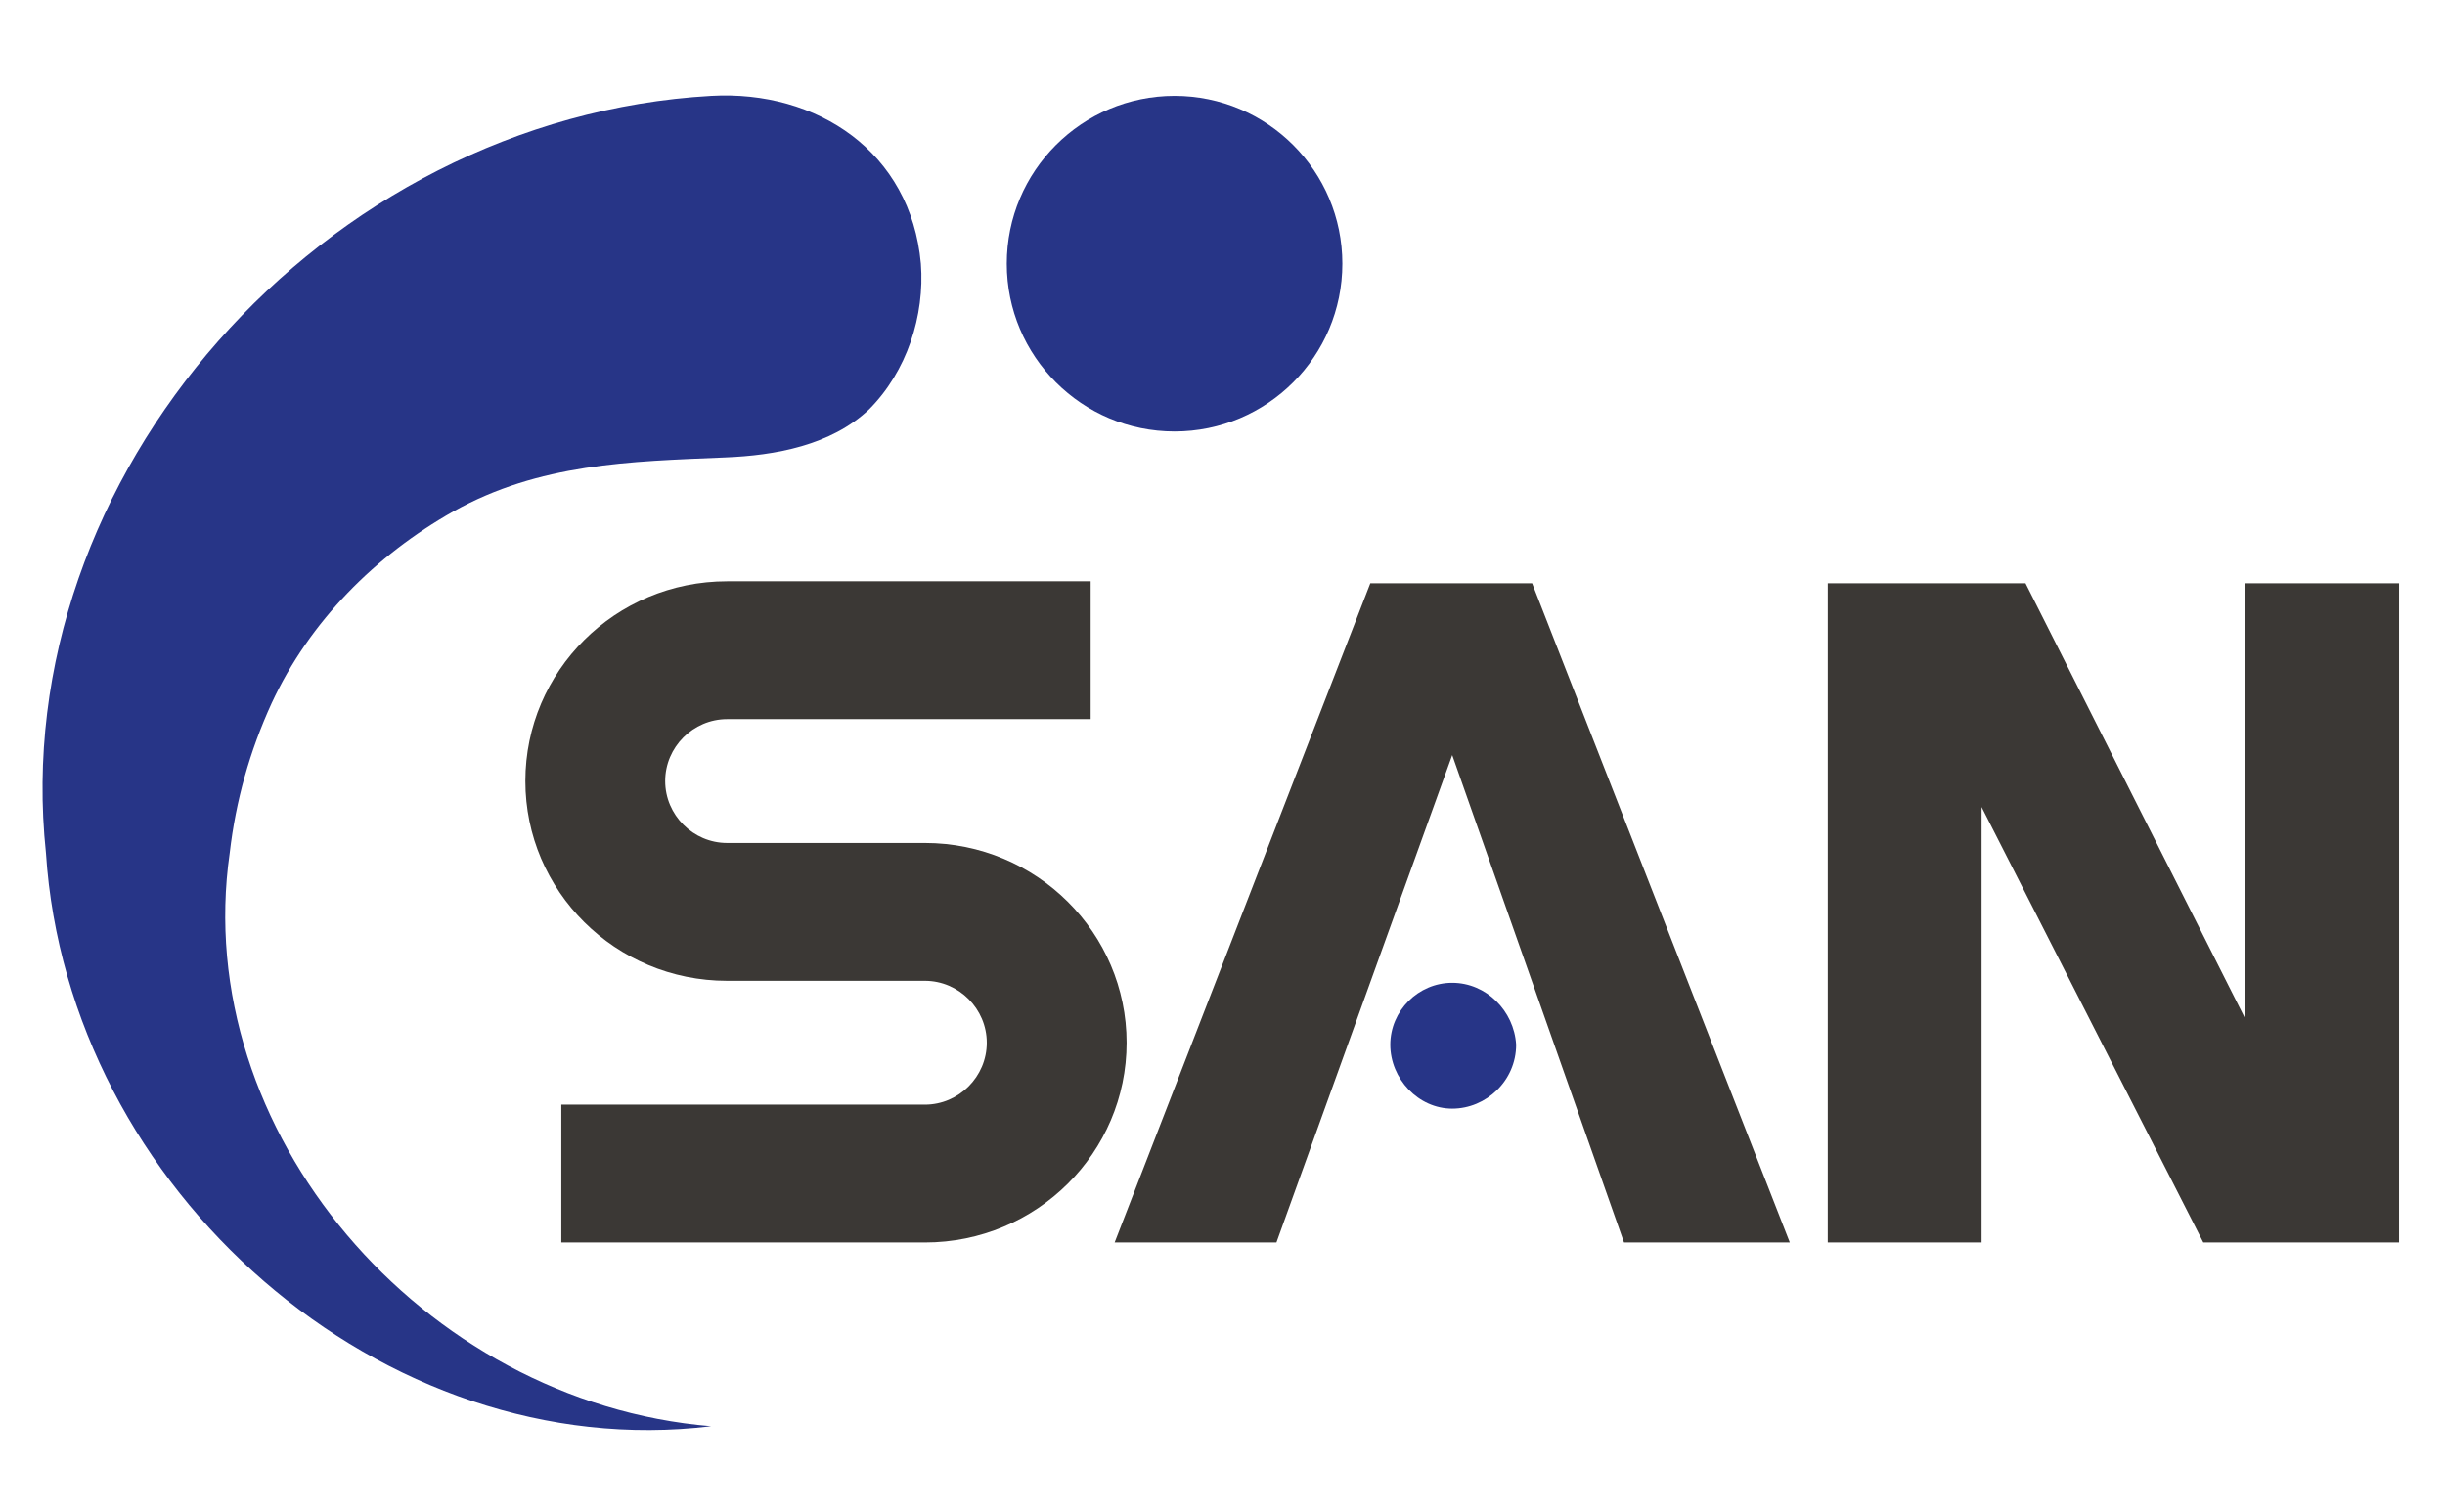
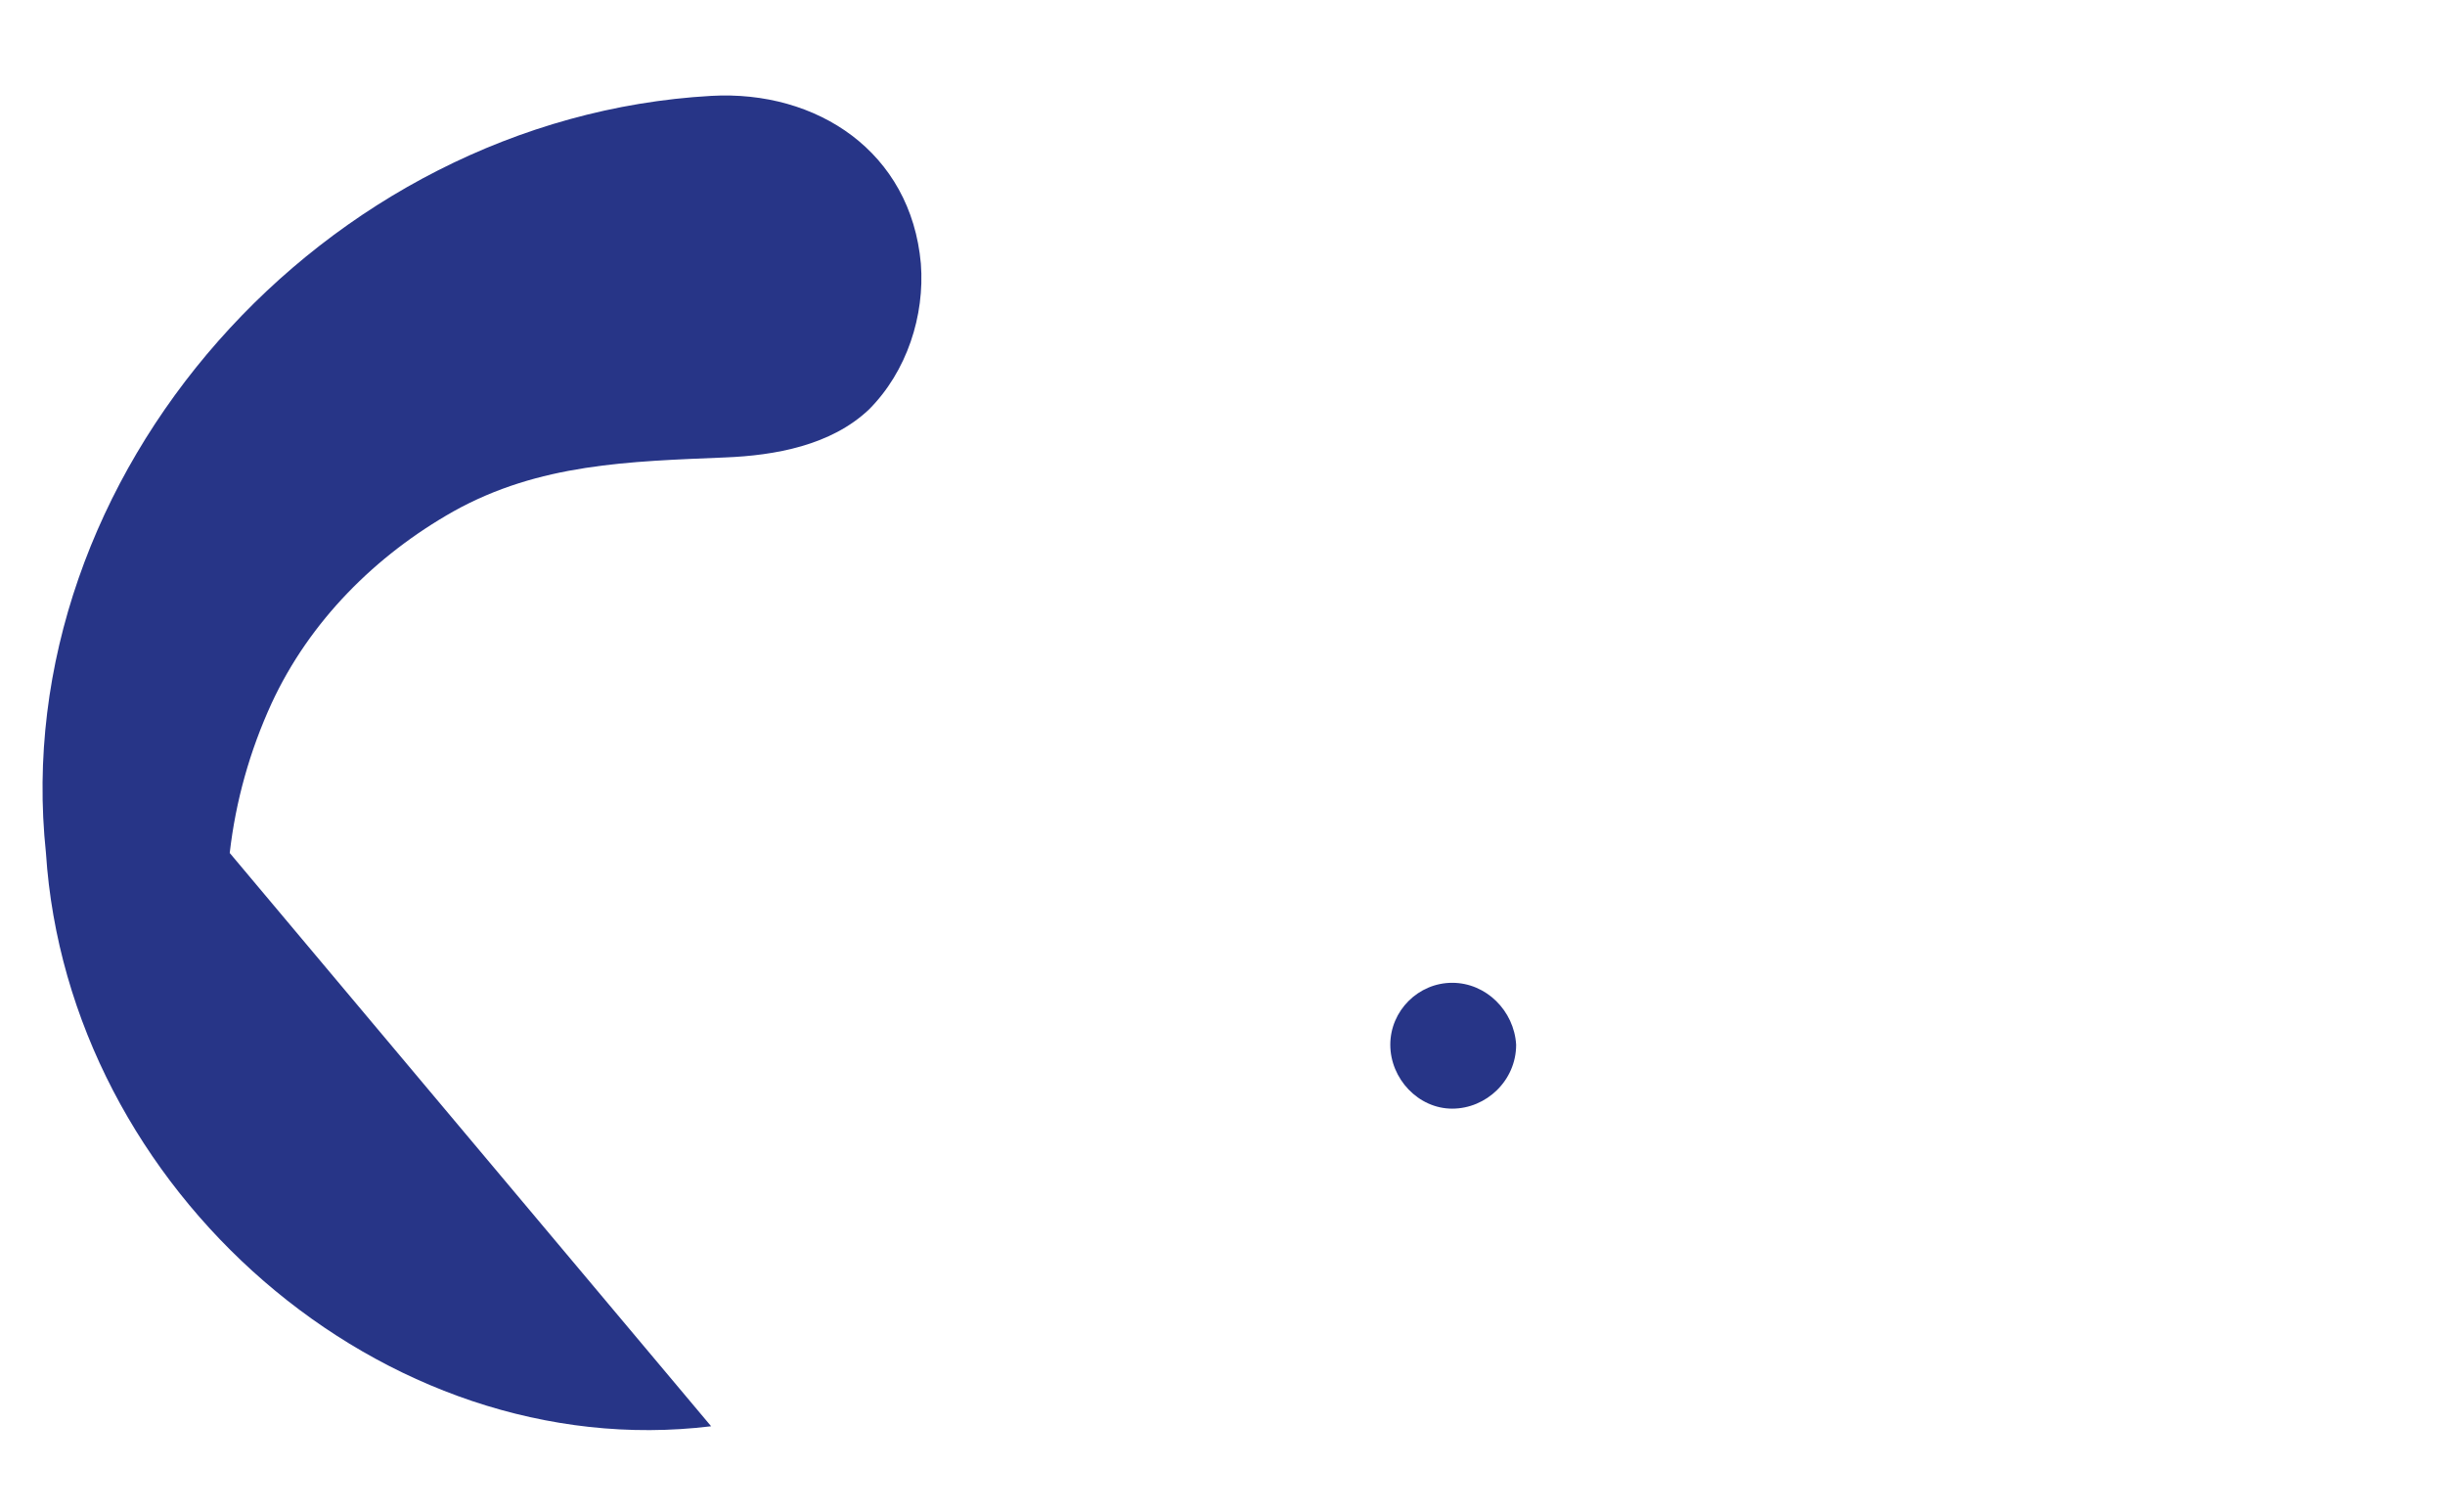
<svg xmlns="http://www.w3.org/2000/svg" version="1.1" x="0px" y="0px" viewBox="0 0 122.4 75.7" style="enable-background:new 0 0 122.4 75.7;" xml:space="preserve">
  <style type="text/css">
	.st0{fill:#3B3835;}
	.st1{fill:#273587;}
</style>
  <g id="Layer_1">
</g>
  <g id="노무법인이산_x5F_가로">
-     <polygon class="st0" points="112.4,29.2 112.4,51 101.4,29.2 91.5,29.2 91.5,62.2 99.2,62.2 99.2,40.4 110.3,62.2 120.1,62.2    120.1,29.2  " />
    <g>
-       <polygon class="st0" points="81.3,62.2 89.6,62.2 76.7,29.2 68.6,29.2 55.8,62.2 63.9,62.2 72.7,37.8   " />
      <path class="st1" d="M72.7,49.2c-1.7,0-3.1,1.4-3.1,3.1c0,1.7,1.4,3.2,3.1,3.2c1.7,0,3.2-1.4,3.2-3.2    C75.8,50.6,74.4,49.2,72.7,49.2z" />
    </g>
-     <path class="st0" d="M46.3,62.2H28.1v-6.9h18.2c1.7,0,3.1-1.4,3.1-3.1s-1.4-3.1-3.1-3.1h-9.9c-5.6,0-10.1-4.5-10.1-10   s4.5-10,10.1-10h18.2v6.9H36.4c-1.7,0-3.1,1.4-3.1,3.1c0,1.7,1.4,3.1,3.1,3.1h9.9c5.6,0,10.1,4.5,10.1,10S51.9,62.2,46.3,62.2z" />
    <g>
-       <path class="st1" d="M35.6,71.4c-16.4,2-32.2-11.8-33.3-28.7C0.3,23.8,16.2,5.9,35.6,4.8c5.3-0.3,10,2.8,10.5,8.4    c0.2,2.6-0.7,5.4-2.6,7.3c-1.9,1.8-4.7,2.3-7.2,2.4c-4.8,0.2-9.3,0.3-13.6,2.7c-3.9,2.2-7.2,5.5-9.1,9.6c-1.1,2.4-1.8,4.9-2.1,7.5    C9.5,56.6,21.1,70.2,35.6,71.4z" />
-       <circle class="st1" cx="58.8" cy="13.2" r="8.4" />
+       <path class="st1" d="M35.6,71.4c-16.4,2-32.2-11.8-33.3-28.7C0.3,23.8,16.2,5.9,35.6,4.8c5.3-0.3,10,2.8,10.5,8.4    c0.2,2.6-0.7,5.4-2.6,7.3c-1.9,1.8-4.7,2.3-7.2,2.4c-4.8,0.2-9.3,0.3-13.6,2.7c-3.9,2.2-7.2,5.5-9.1,9.6c-1.1,2.4-1.8,4.9-2.1,7.5    z" />
    </g>
  </g>
</svg>